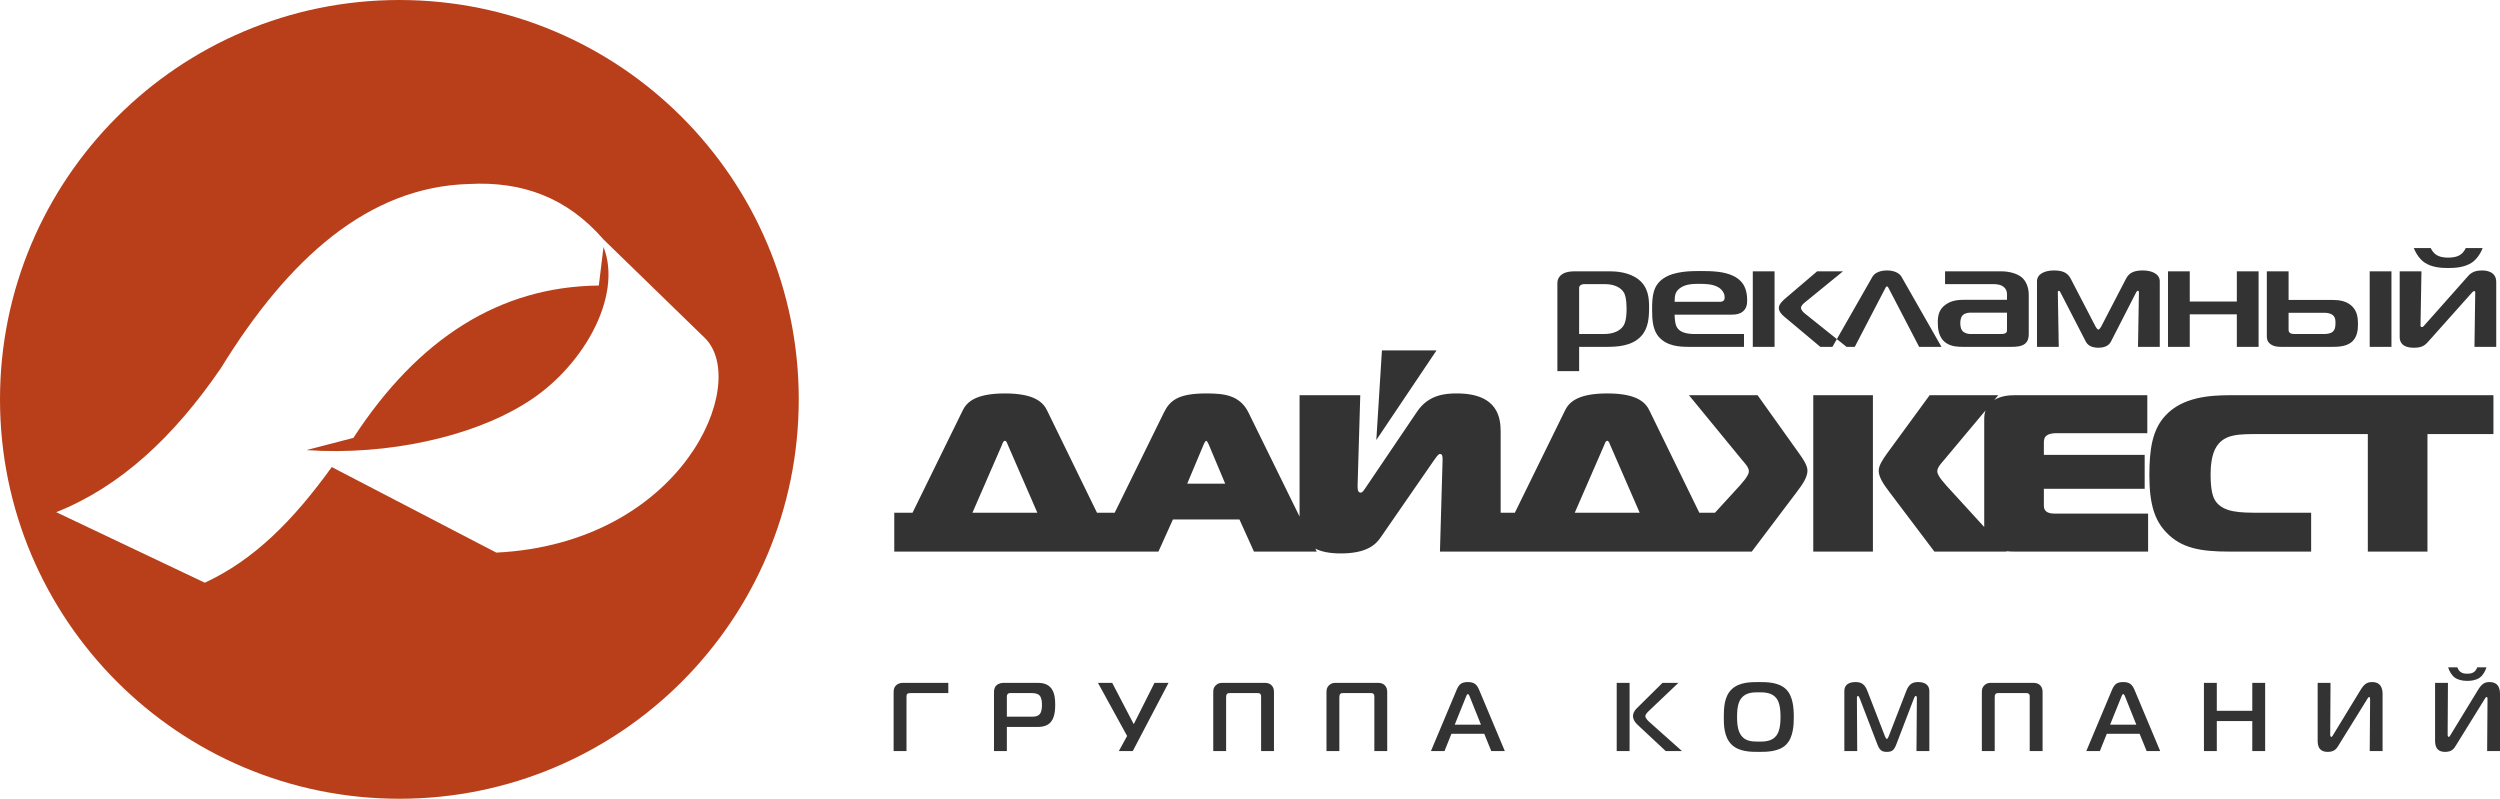
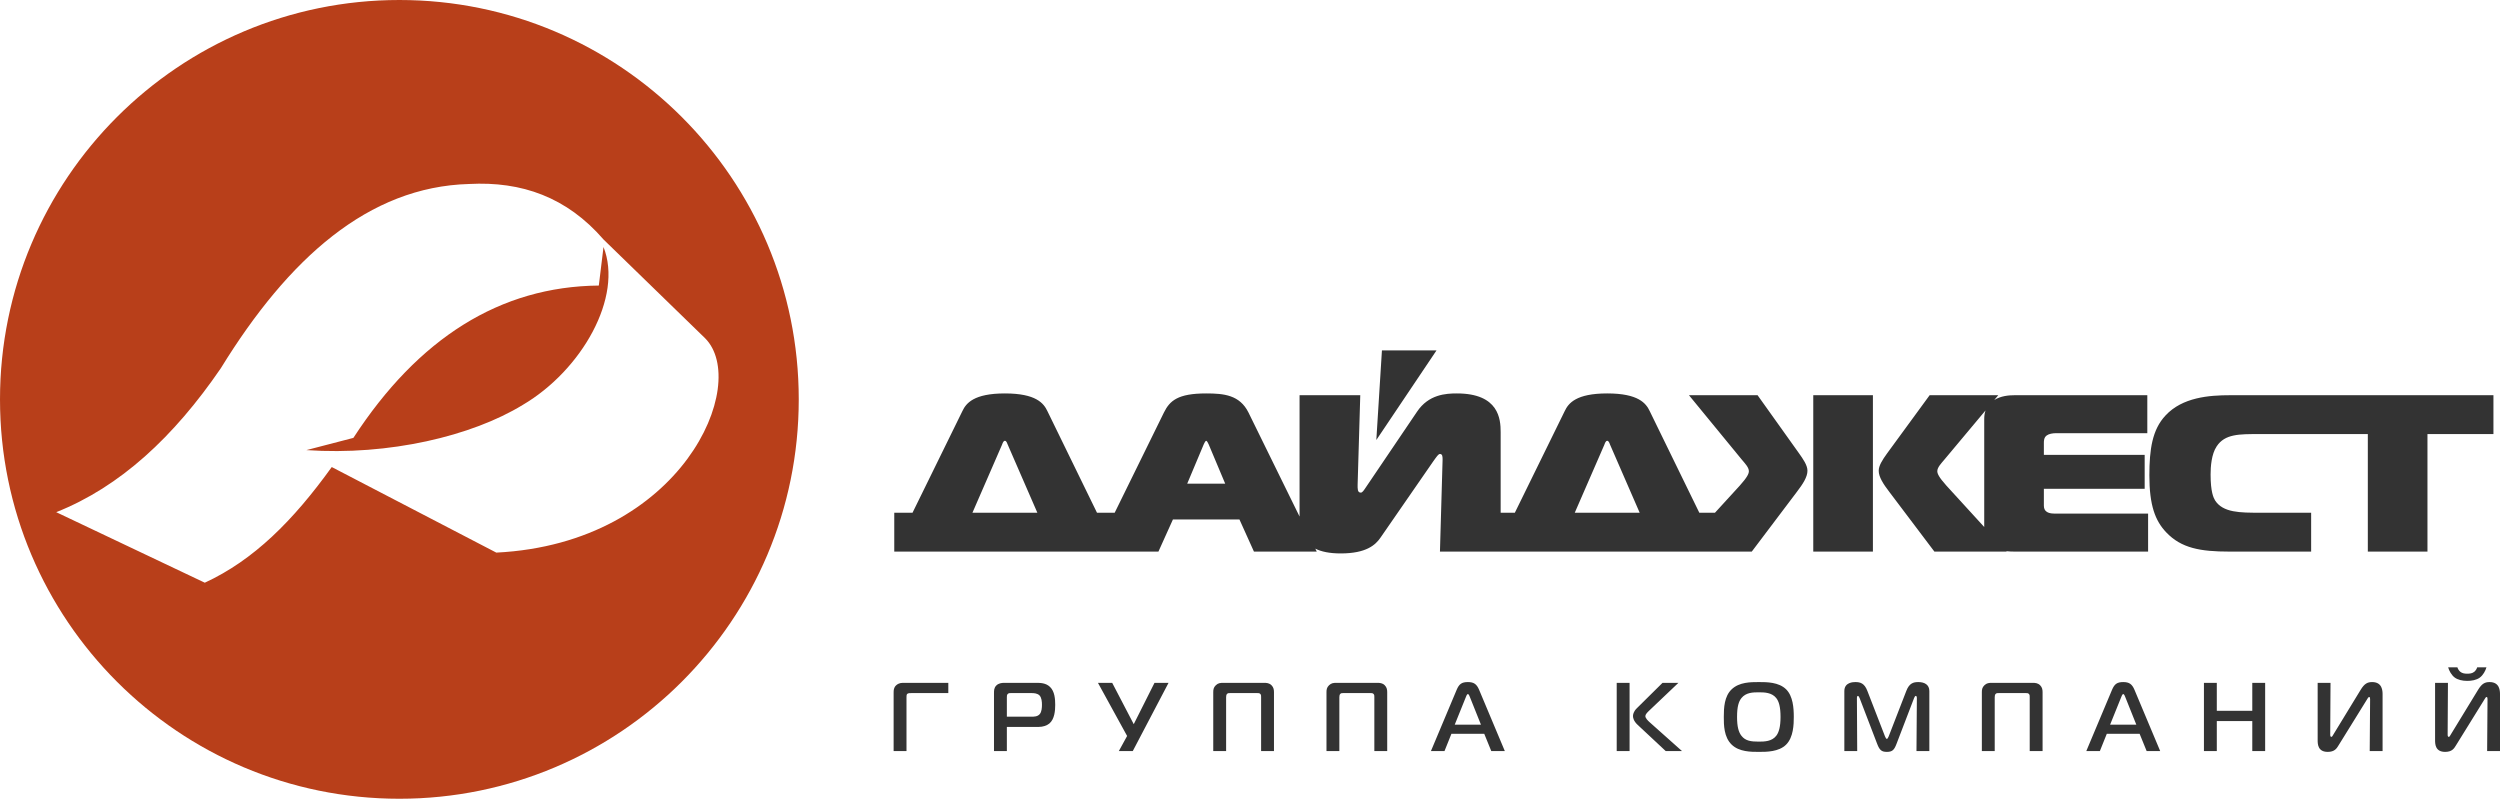
<svg xmlns="http://www.w3.org/2000/svg" xml:space="preserve" width="208.451mm" height="66.6mm" version="1.0" style="shape-rendering:geometricPrecision; text-rendering:geometricPrecision; image-rendering:optimizeQuality; fill-rule:evenodd; clip-rule:evenodd" viewBox="0 0 20666.6 6602.96">
  <defs>
    <style type="text/css">
   
    .fil1 {fill:#333333}
    .fil0 {fill:#B83F1A}
    .fil2 {fill:#333333;fill-rule:nonzero}
   
  </style>
  </defs>
  <g id="Слой_x0020_1">
    <g id="_865641376">
      <path class="fil0" d="M3301.48 0c1823.05,0 3301.48,1478.43 3301.48,3301.48 0,1823.05 -1478.43,3301.48 -3301.48,3301.48 -1823.05,0 -3301.48,-1478.43 -3301.48,-3301.48 0,-1823.05 1478.43,-3301.48 3301.48,-3301.48zm-768.93 3720.97c684.09,46.64 1368.14,-116.6 1787.92,-373.15 489.76,-287.63 831.79,-893.96 668.53,-1305.99l-38.84 318.74c-816.26,7.78 -1492.57,435.3 -2028.92,1259.32l-388.68 101.09zm2456.45 -1741.33l839.58 816.23c373.13,373.18 -186.58,1694.68 -1725.74,1772.4l-1360.42 -707.38c-318.74,443.08 -645.19,769.57 -1049.45,956.13 -411.98,-194.31 -816.23,-388.64 -1228.21,-583.01 528.59,-209.87 971.69,-621.9 1360.36,-1189.36 559.73,-909.52 1220.48,-1500.32 2052.23,-1523.64 435.37,-23.36 808.5,108.78 1111.65,458.62z" />
-       <path class="fil1" d="M13054.17 2867.33l227.59 0c83.07,0 209.17,-4.72 286.04,-89.59 58.45,-63.58 64.57,-153.17 64.57,-235.63 0,-68.34 -3.04,-164.98 -86.12,-231 -78.39,-62.43 -187.59,-68.3 -239.86,-68.3l-284.52 0c-30.72,0 -70.74,2.33 -101.49,20.03 -19.99,11.77 -46.11,35.33 -46.11,76.61l0 728.36 179.9 0 0 -200.49zm0 -106.07l0 -382.93c0,-7.08 3.08,-14.16 12.29,-21.21 6.17,-3.54 16.94,-8.26 24.64,-8.26l176.8 0c80.03,0 133.83,30.65 156.91,70.7 9.21,16.49 21.5,49.49 21.5,134.32 0,93.09 -16.9,130.78 -33.81,149.67 -19.99,24.75 -64.57,57.71 -153.81,57.71l-204.52 0zm1362.88 106.07l0 -106.07 -398.27 0c-66.14,0 -141.48,-7.04 -164.55,-74.2 -6.14,-18.89 -10.78,-58.94 -10.78,-86.05l473.66 0c32.25,0 63.05,-4.72 87.64,-23.57 33.85,-25.93 38.42,-62.44 38.42,-94.27 0,-78.96 -19.95,-156.71 -115.32,-202.66 -75.35,-36.55 -173.76,-40.05 -269.1,-40.05 -76.91,0 -215.3,0 -304.47,58.9 -89.2,58.9 -96.89,144.94 -96.89,261.59 0,82.47 4.61,168.51 58.45,227.42 67.66,73.06 166.07,78.96 249.11,78.96l452.11 0zm-573.6 -372.34c1.56,-41.23 0,-75.43 36.89,-107.25 49.22,-42.41 123.05,-41.23 170.72,-41.23 50.75,0 109.16,2.36 153.77,28.29 26.16,15.31 52.28,44.77 52.28,83.65 0,16.53 -4.61,36.55 -39.97,36.55l-373.68 0zm826.22 372.34l0 -624.51 -179.94 0 0 624.51 179.94 0zm595.11 0l-347.57 -278.08c-12.25,-9.45 -29.2,-30.66 -29.2,-43.63 0,-20.03 24.64,-40.05 38.46,-50.63l309.07 -252.16 -213.74 0 -259.89 221.51c-23.03,20.03 -56.88,49.49 -56.88,81.29 0,31.83 27.68,57.75 46.11,73.06l296.81 248.65 216.83 0zm-116.77 0l184.8 0 250.68 -481.96c3.08,-5.87 7.69,-17.67 15.38,-17.67 7.69,0 12.33,11.8 15.39,17.67l250.67 481.96 184.54 0 -330.61 -579.73c-21.59,-36.54 -70.74,-51.85 -119.97,-51.85 -49.22,0 -98.42,15.31 -119.96,51.85l-330.89 579.73zm931.03 -624.51l0 106.03 401.36 0c27.68,0 63.05,3.54 87.64,27.11 19.99,18.85 23.07,40.05 23.07,58.9l0 43.59 -353.7 0c-43.02,0 -98.42,2.4 -149.13,36.54 -61.56,41.23 -69.21,96.64 -69.21,152.03 0,45.95 4.61,126.06 70.74,169.65 46.14,30.65 103.02,30.65 147.61,30.65l389.06 0c38.46,0 83.04,-2.36 112.24,-24.75 29.24,-22.39 32.33,-57.75 32.33,-80.14l0 -324.04c0,-69.52 -26.16,-120.19 -60.01,-147.3 -36.89,-29.44 -99.94,-48.28 -169.11,-48.28l-462.89 0zm512.08 341.71l0 143.76c0,9.4 0,17.67 -12.29,25.93 -12.3,7.04 -29.21,7.04 -40.01,7.04l-250.64 0c-23.07,0 -46.14,-9.44 -58.45,-18.84 -21.5,-17.67 -24.59,-50.68 -24.59,-69.53 0,-44.77 13.85,-61.25 19.99,-67.16 20.03,-20.02 53.84,-21.2 66.13,-21.2l299.86 0zm1067.59 -167.33c3.08,-4.72 9.22,-14.13 13.86,-14.13 3.04,0 9.22,4.73 9.22,11.77l-7.69 452.49 179.93 0 0 -542.04c0,-61.3 -66.13,-89.55 -139.91,-89.55 -67.7,0 -112.28,16.49 -138.43,67.16l-206.05 397.1c-3.08,5.9 -15.38,24.75 -23.11,24.75 -7.61,0 -19.95,-18.85 -22.99,-24.75l-206.13 -397.1c-26.11,-50.67 -70.7,-67.16 -138.39,-67.16 -73.78,0 -139.91,28.25 -139.91,89.55l0 542.04 179.93 0 -7.68 -452.49c0,-3.54 0,-10.62 9.21,-10.62 6.17,0 10.78,9.44 12.29,12.98l209.13 405.36c12.33,24.75 40.01,52.05 104.55,52.05 64.65,0 92.33,-27.3 104.63,-52.05l207.57 -405.36zm1012.28 450.13l0 -624.51 -179.9 0 0 249.79 -389.1 0 0 -249.79 -179.93 0 0 624.51 179.93 0 0 -268.68 389.1 0 0 268.68 179.9 0zm68.03 -624.51l0 529.06c0,24.75 0,50.67 30.76,73.06 29.21,21.21 63.06,22.39 90.73,22.39l413.66 0c50.75,0 110.72,-1.18 156.87,-33 58.41,-40.05 61.49,-113.11 61.49,-154.35 0,-49.49 -4.61,-109.61 -53.8,-153.17 -44.62,-38.91 -101.5,-47.13 -152.26,-47.13l-367.52 0 0 -236.85 -179.94 0zm850.4 624.51l179.93 0 0 -624.51 -179.93 0 0 624.51zm-670.46 -281.62l292.17 0c19.99,0 52.28,1.18 73.82,20.02 23.07,18.85 21.51,48.32 21.51,65.98 0,22.39 -1.53,51.86 -21.51,69.53 -21.54,18.88 -53.84,20.02 -79.95,20.02l-235.29 0c-13.86,0 -29.24,-1.14 -39.97,-9.44 -12.3,-9.4 -10.78,-24.71 -10.78,-34.16l0 -131.95zm1716.55 281.62l0 -536.14c0,-93.09 -93.82,-95.45 -118.41,-95.45 -36.89,0 -78.43,7.08 -110.71,42.41l-362.92 408.9c-6.17,7.04 -12.29,16.49 -21.54,16.49 -12.3,0 -12.3,-5.9 -12.3,-16.49l7.73 -444.23 -179.93 0 0 543.22c0,32.98 12.25,88.57 118.4,88.57 61.53,0 87.64,-16.72 116.85,-49.73l358.3 -401.78c12.34,-14.16 18.47,-16.48 21.55,-16.48 12.29,0 9.21,7.04 9.21,16.48l-6.17 444.23 179.94 0zm-396.76 -737.66c-35.36,0 -75.3,-4.72 -106.06,-28.25 -16.94,-12.98 -32.32,-35.36 -38.46,-50.67l-139.91 0c16.86,44.77 50.71,94.27 87.64,119.01 59.96,41.23 141.48,45.95 196.79,45.95 55.4,0 136.88,-4.72 196.84,-45.95 36.93,-24.75 70.74,-74.24 87.68,-119.01l-139.96 0c-6.17,15.31 -21.54,37.69 -38.45,50.67 -30.72,23.53 -70.74,28.25 -106.11,28.25z" />
      <path class="fil1" d="M9951.59 3671.57c4.38,-9.25 13.14,-27.75 19.64,-27.75 6.55,0 15.31,18.5 19.65,27.75l137.44 326.86 -314.14 0 137.4 -326.86zm3310.72 5.52c4.34,-11.07 10.89,-33.27 24.02,-33.27 13.06,0 19.61,22.2 23.98,33.27l244.32 561.46 -536.68 0 244.35 -561.46zm-739.56 561.46l-117.34 0 0 -666.73c0,-105.27 -13.1,-319.5 -362.15,-319.5 -89.43,0 -233.41,7.39 -329.4,151.41l-421.05 622.41c-19.64,29.54 -30.57,46.19 -43.62,46.19 -28.37,0 -26.19,-33.24 -26.19,-64.65l21.85 -740.58 -501.8 0 0 997.31c0,1.94 0.07,3.85 0.07,5.79l-422.79 -860.91c-72,-144.07 -202.93,-156.96 -349.1,-156.96 -235.59,0 -301.04,60.95 -349.01,156.96l-407.49 829.27 -146.24 0 -410.12 -840.34c-30.54,-64.65 -93.77,-145.89 -351.22,-145.89 -257.42,0 -320.69,81.24 -351.27,145.89l-412.29 840.34 -150.92 0 0 321.33 1664.12 0 164.43 0 355.14 0 119.97 -265.93 549.76 0 119.97 265.93 519.27 0 -11.99 -24.44c49.56,24.93 117.3,39.56 210.01,39.56 211.64,0 287.98,-70.51 329.41,-131.46l434.14 -627.94c30.54,-42.48 43.63,-62.78 56.73,-62.78 21.81,0 21.81,23.98 21.81,48.01l-21.81 759.06 468.18 0 33.58 0 1477.83 0 317.18 0 280.9 0 370.86 -491.25c52.36,-68.34 89.48,-125.61 89.48,-177.31 0,-46.18 -37.12,-97.88 -69.83,-144.07l-342.5 -480.16 -567.2 0 436.31 531.87c26.19,31.41 58.89,64.65 58.89,96.06 0,20.33 -13.1,49.88 -74.16,118.22l-206.05 225.31 -129.45 0 -410.15 -840.34c-30.54,-64.65 -93.78,-145.89 -351.19,-145.89 -257.45,0 -320.72,81.24 -351.3,145.89l-412.29 840.34zm-1145.15 -601.1l497.42 -740.62 -451.04 0 -46.38 740.62zm8689.4 922.42l0 -971.46 545.39 0 0 -321.33 -1531.02 0 -53.19 0 -592.56 0c-172.35,0 -394.85,16.6 -534.49,168.05 -109.08,116.38 -133.07,278.88 -133.07,494.99 0,247.46 48.02,374.89 139.61,470.91 124.35,131.17 283.6,158.84 521.41,158.84l676.28 0 0 -321.33 -423.22 0c-163.64,0 -305.41,0 -370.87,-101.62 -13.1,-22.16 -37.12,-70.16 -37.12,-214.23 0,-62.75 6.59,-168.06 50.22,-232.7 67.63,-103.41 187.59,-101.58 349.06,-101.58l354.76 0 53.19 0 492.59 0 0 971.46 493.04 0zm-5077.37 0l493.08 0 0 -1292.79 -493.08 0 0 1292.79zm1599.09 0l-3.12 -3.42c24.06,2.96 48.24,3.42 72.53,3.42l1099.5 0 0 -313.94 -746.07 0c-30.54,0 -69.83,1.82 -93.85,-16.65 -10.9,-7.39 -21.78,-22.16 -21.78,-48.01l0 -140.38 833.33 0 0 -280.71 -833.33 0 0 -97.88c0,-16.64 0,-46.18 23.98,-62.78 17.48,-12.95 47.98,-18.51 76.34,-18.51l754.83 0 0 -313.94 -1097.33 0c-49.12,0 -114.03,6.05 -167.94,39.63l33.16 -39.63 -567.28 0 -351.19 480.16c-41.46,57.27 -69.86,103.45 -69.86,144.07 0,51.7 37.12,108.97 89.47,177.31l370.91 491.25 597.7 0zm-185.8 -203.3l-313.75 -343.34c-61.11,-68.34 -74.17,-97.88 -74.17,-118.22 0,-31.41 32.71,-64.65 58.9,-96.06l339.68 -405.92c-8.53,24.4 -10.7,49.34 -10.7,73.52l0 886.48c0,1.18 0.04,2.36 0.04,3.54zm-8119.75 -679.48c4.34,-11.07 10.9,-33.27 23.99,-33.27 13.06,0 19.64,22.2 23.98,33.27l244.31 561.46 -536.64 0 244.35 -561.46z" />
      <path class="fil2" d="M7493.66 6208.92l0 -442.4c0,-10.47 0,-22.54 4.84,-29.01 7.24,-8.83 25.78,-8.03 37.08,-8.03l303.79 0 0 -84.64 -377.15 0c-24.97,0 -44.32,10.47 -55.58,21.77 -18.54,18.55 -19.34,38.69 -19.34,59.63l0 482.68 106.37 0zm829.69 0l0 -199.83 264.3 0c33.04,0 65.3,-10.48 86.24,-27.38 44.32,-36.28 49.15,-108.81 49.15,-154.72 0,-47.55 -4.04,-111.21 -42.71,-148.29 -34.65,-33.85 -82.2,-33.85 -112.01,-33.85l-268.33 0c-19.34,0 -45.12,3.23 -63.66,21.77 -19.34,19.34 -19.34,41.89 -19.34,62.87l0 479.44 106.38 0zm0 -284.43l0 -161.17c0,-9.67 0,-19.33 7.23,-26.61 8.07,-8.03 17.75,-7.23 25.01,-7.23l171.64 0c17.74,0 47.55,0.79 66.05,19.33 17.75,18.54 20.18,52.36 20.18,77.36 0,21.74 -1.64,58.03 -18.54,77.37 -18.54,20.94 -45.95,20.94 -69.29,20.94l-202.27 0zm1040.82 284.43l295.76 -564.08 -116.05 0 -171.64 341.7 -178.1 -341.7 -117.79 0 241.08 439.21 -68.5 124.87 115.24 0zm1028.77 -479.44c7.23,0 18.54,-0.8 25.78,7.23 7.27,7.28 6.43,18.54 6.43,26.61l0 445.6 106.37 0 0 -487.52c0,-19.33 -3.2,-39.48 -20.14,-56.42 -19.34,-19.33 -41.09,-20.14 -63.66,-20.14l-333.63 0c-25.78,0 -43.52,0.8 -63.66,20.14 -18.54,17.75 -20.94,36.29 -20.94,56.42l0 487.52 106.37 0 0 -445.6c0,-9.67 1.6,-20.98 7.24,-26.61 7.27,-8.03 16.94,-7.23 25.81,-7.23l224.03 0zm936.06 0c7.23,0 18.54,-0.8 25.77,7.23 7.28,7.28 6.43,18.54 6.43,26.61l0 445.6 106.38 0 0 -487.52c0,-19.33 -3.2,-39.48 -20.15,-56.42 -19.34,-19.33 -41.08,-20.14 -63.65,-20.14l-333.64 0c-25.77,0 -43.51,0.8 -63.65,20.14 -18.55,17.75 -20.94,36.29 -20.94,56.42l0 487.52 106.37 0 0 -445.6c0,-9.67 1.6,-20.98 7.24,-26.61 7.27,-8.03 16.93,-7.23 25.81,-7.23l224.03 0zm499.92 479.44l112.16 0 57.23 -142.62 271.57 0 58.02 142.62 112.01 0 -212.75 -506.85c-20.14,-47.56 -44.32,-63.66 -92.67,-63.66 -50.78,0 -72.52,16.1 -92.66,63.66l-212.91 506.85zm289.47 -448.03c3.2,-8.04 8.83,-23.38 16.1,-23.38 7.24,0 12.91,15.34 16.11,23.38l91.87 229.65 -216.75 0 92.67 -229.65zm1246.35 448.03l106.37 0 0 -564.08 -106.37 0 0 564.08zm539.91 0l-266.74 -237.69c-16.1,-14.5 -36.25,-33.84 -36.25,-51.58 0,-12.11 11.27,-25.78 29.81,-43.51l243.36 -231.29 -131.35 0 -213.56 211.15c-27.41,27.37 -30.61,52.39 -30.61,63.66 0,14.5 5.63,41.92 38.68,72.52l232.06 216.75 134.59 0zm635.47 -570.51c-68.5,0 -161.96,0 -224.82,59.63 -61.26,58.02 -65.26,152.32 -65.26,228.85 0,63.65 0,166.03 65.26,228.89 62.05,59.73 157.96,59.73 224.82,59.73 63.69,0 164.39,0 224.86,-59.73 61.22,-60.47 63.65,-168.44 63.65,-228.89 0,-74.13 -6.43,-172.43 -63.65,-228.85 -61.26,-59.63 -159.56,-59.63 -224.86,-59.63zm-180.5 288.48c0,-86.2 13.7,-128.11 36.28,-156.33 37.05,-45.91 94.27,-47.55 143.42,-47.55 46.76,0 107.98,1.64 144.25,47.55 21.74,27.41 35.45,71.73 35.45,156.33 0,82.99 -14.51,128.95 -35.45,155.53 -36.28,46.75 -96.7,48.35 -144.25,48.35 -63.66,0 -110.41,-5.64 -143.42,-48.35 -23.38,-29.81 -36.28,-74.93 -36.28,-155.53zm1463.09 -155.53c2.4,-6.43 8.04,-18.51 13.67,-18.51 3.23,0 9.67,1.61 9.67,16.9l-3.19 439.17 106.37 0 0 -496.38c0,-51.55 -38.68,-74.13 -91.06,-74.13 -41.12,0 -74.93,9.67 -99.1,72.52l-145.9 376.31c-4.83,12.11 -10.47,20.98 -15.3,20.98 -4.84,0 -10.47,-8.87 -15.31,-20.98l-145.86 -376.31c-24.17,-62.86 -58.02,-72.52 -99.1,-72.52 -16.14,0 -91.06,0.8 -91.06,74.13l0 496.38 106.37 0 -2.44 -439.17c0,-2.4 0,-16.9 8.87,-16.9 4.84,0 11.31,12.08 13.71,18.51l144.25 376.34c20.14,53.19 37.04,67.81 80.56,67.81 46.75,0 61.25,-17.06 80.59,-67.81l144.25 -376.34zm923.99 -41.88c7.23,0 18.54,-0.8 25.78,7.23 7.27,7.28 6.43,18.54 6.43,26.61l0 445.6 106.37 0 0 -487.52c0,-19.33 -3.2,-39.48 -20.14,-56.42 -19.34,-19.33 -41.09,-20.14 -63.66,-20.14l-333.63 0c-25.78,0 -43.52,0.8 -63.66,20.14 -18.54,17.75 -20.94,36.29 -20.94,56.42l0 487.52 106.37 0 0 -445.6c0,-9.67 1.6,-20.98 7.24,-26.61 7.27,-8.03 16.94,-7.23 25.81,-7.23l224.03 0zm499.93 479.44l112.16 0 57.23 -142.62 271.56 0 58.03 142.62 112 0 -212.74 -506.85c-20.15,-47.56 -44.32,-63.66 -92.67,-63.66 -50.79,0 -72.53,16.1 -92.67,63.66l-212.9 506.85zm289.46 -448.03c3.2,-8.04 8.83,-23.38 16.11,-23.38 7.23,0 12.91,15.34 16.1,23.38l91.87 229.65 -216.75 0 92.67 -229.65zm1189.09 -116.05l-106.38 0 0 231.29 -293.31 0 0 -231.29 -106.38 0 0 564.08 106.38 0 0 -248.19 293.31 0 0 248.19 106.38 0 0 -564.08zm970.74 564.08l0 -468.97c0,-28.22 -1.64,-101.54 -86.24,-101.54 -38.69,0 -63.66,12.91 -94.31,62.86l-227.22 372.31c-4.84,8.03 -8.87,17.7 -15.35,17.7 -10.47,0 -9.67,-12.87 -9.67,-25.77l2.44 -420.67 -106.38 0 0 473.85c0,32.25 1.61,96.82 83,96.82 57.22,0 74.12,-28.33 89.43,-53.3l232.1 -374.71c8.07,-12.91 14.5,-25.82 20.98,-25.82 7.23,0 8.03,9.68 8.03,18.54l-3.2 428.7 106.38 0zm970.7 0l0 -468.97c0,-28.22 -1.64,-101.54 -86.24,-101.54 -38.69,0 -63.66,12.91 -94.31,62.86l-227.22 372.31c-4.84,8.03 -8.87,17.7 -15.35,17.7 -10.47,0 -9.67,-12.87 -9.67,-25.77l2.44 -420.67 -106.38 0 0 473.85c0,32.25 1.61,96.82 83,96.82 57.23,0 74.13,-28.33 89.43,-53.3l232.1 -374.71c8.07,-12.91 14.5,-25.82 20.98,-25.82 7.24,0 8.03,9.68 8.03,18.54l-3.19 428.7 106.37 0zm-428.74 -692.19c8.07,28.21 27.41,64.45 54.79,84.6 24.18,17.74 61.26,27.41 103.18,27.41 34.64,0 75.73,-6.43 103.93,-27.41 27.41,-20.15 46.76,-56.39 54.79,-84.6l-76.52 0c-4.04,13.7 -12.91,26.57 -22.58,35.44 -17.75,15.31 -40.28,16.94 -59.63,16.94 -18.54,0 -41.11,-1.64 -58.82,-16.94 -9.68,-8.87 -18.54,-21.74 -22.58,-35.44l-76.57 0z" />
    </g>
  </g>
</svg>